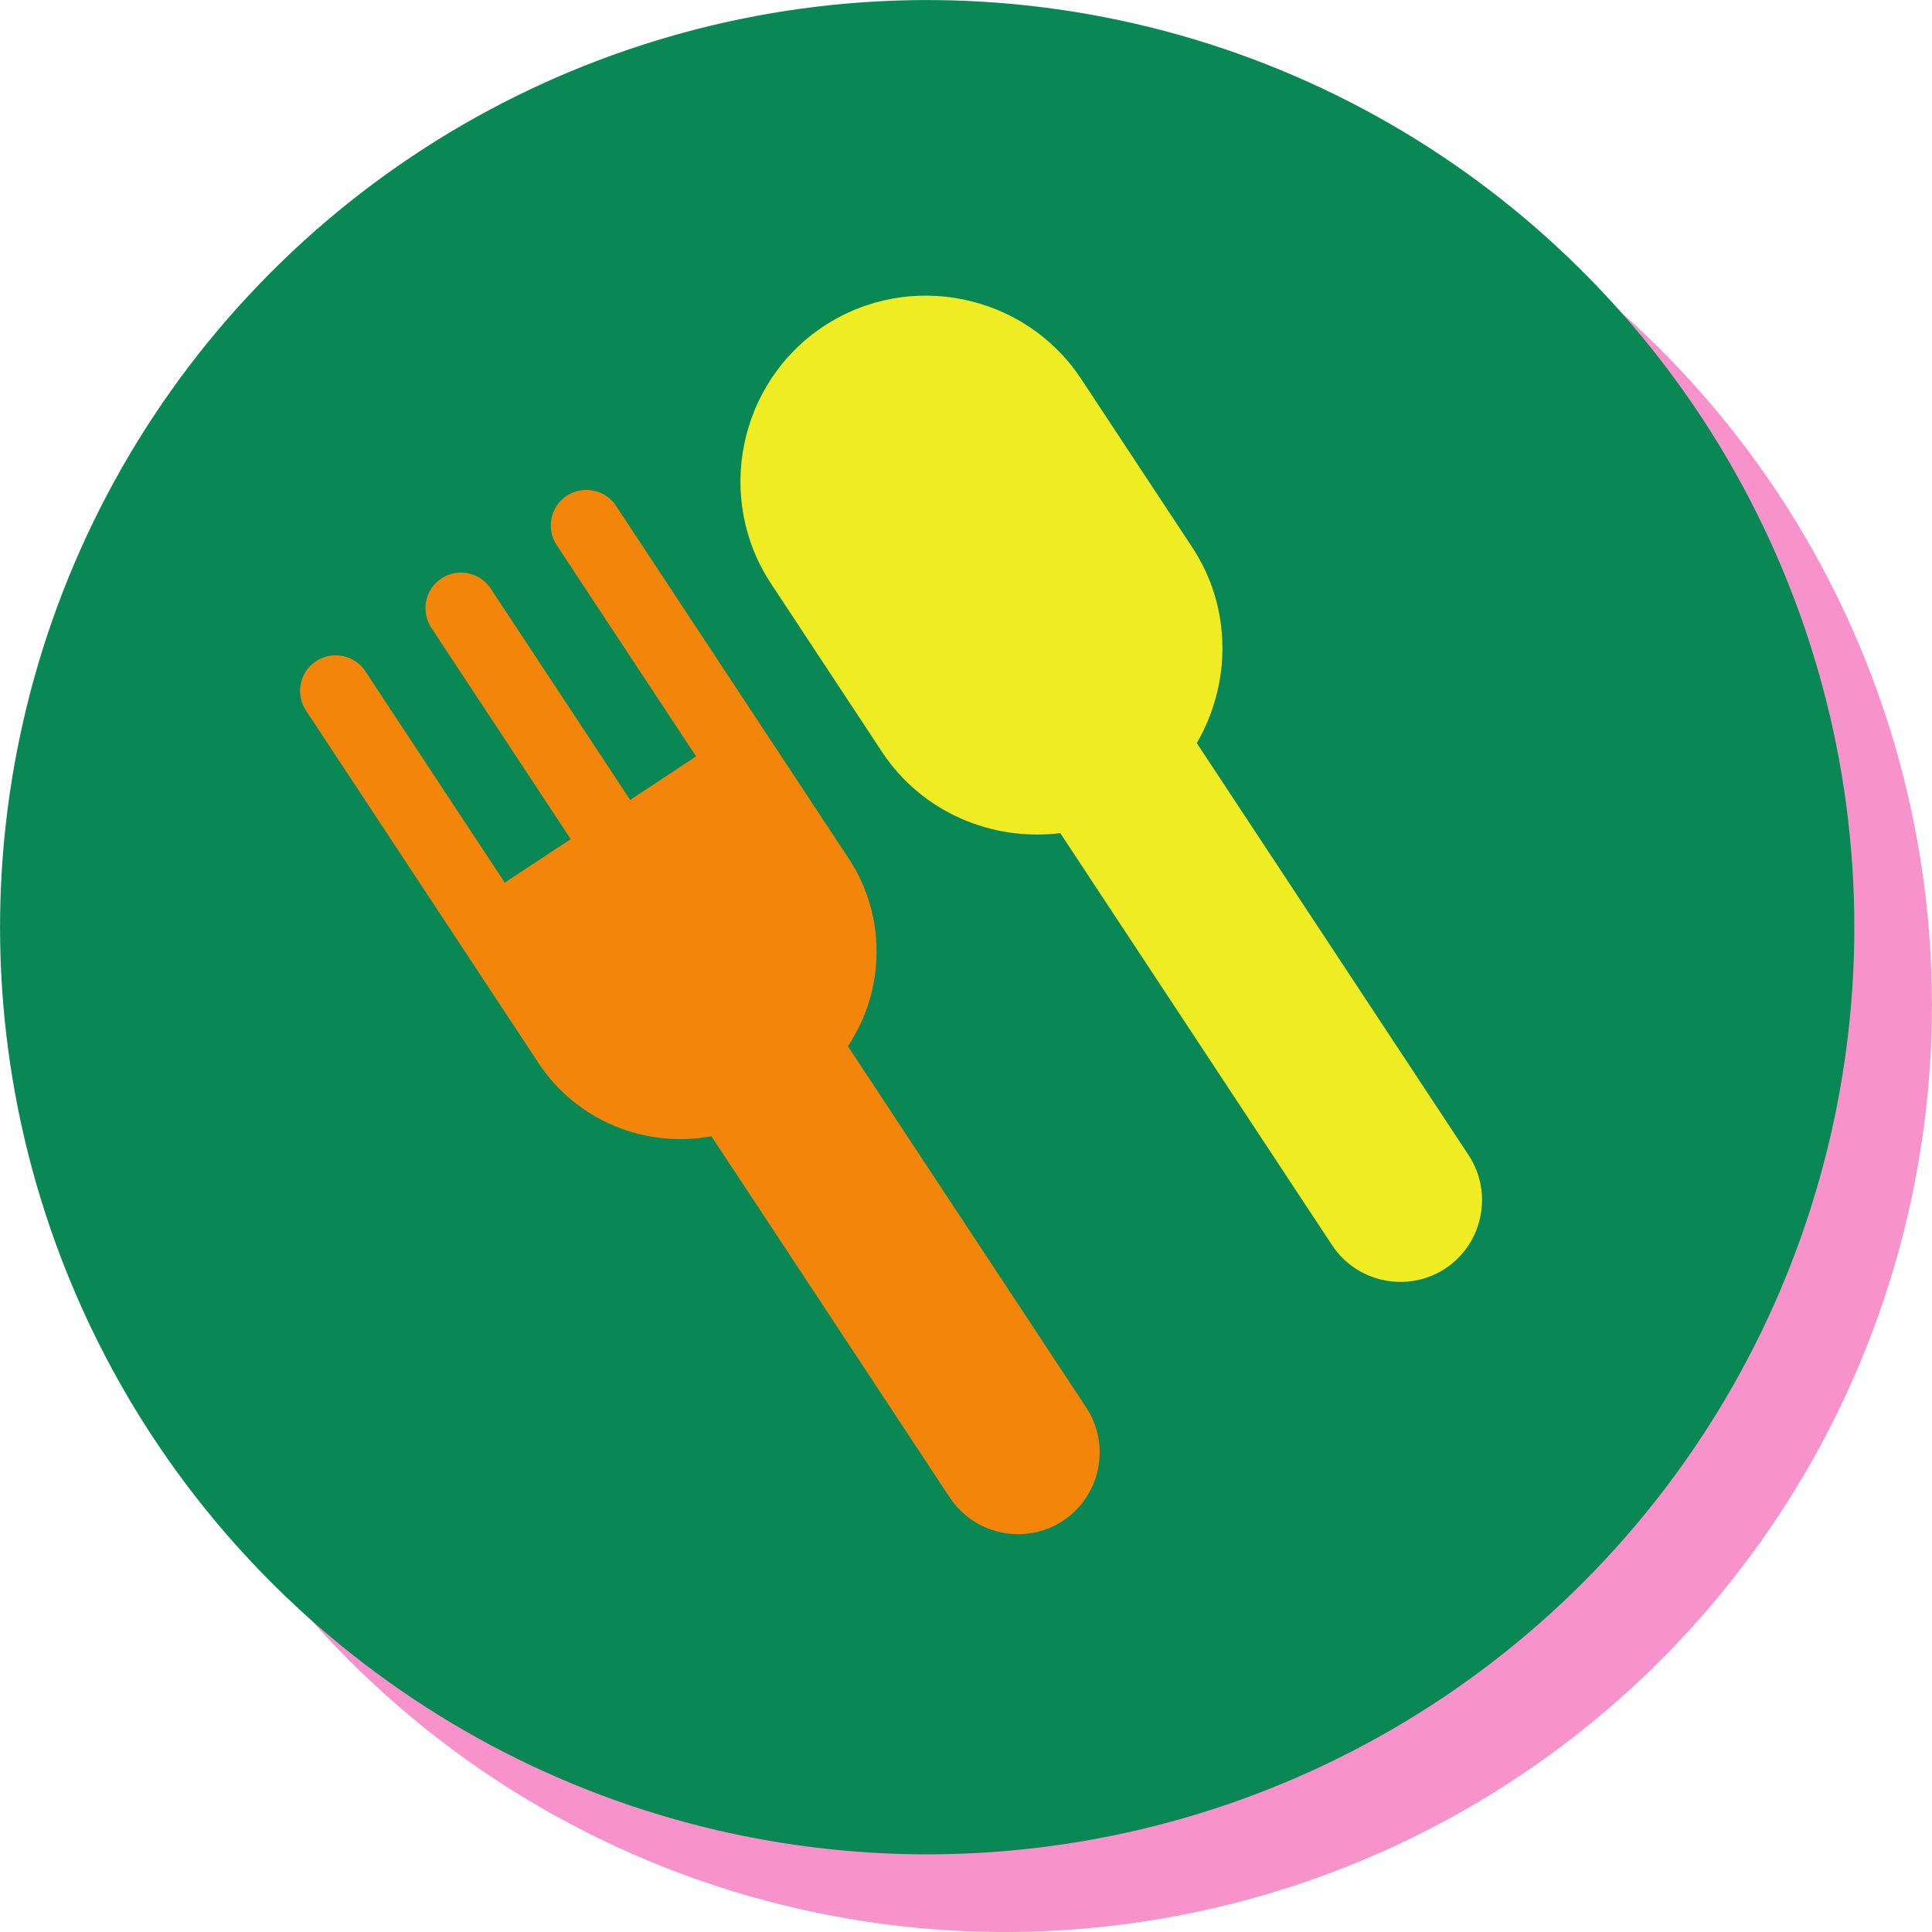
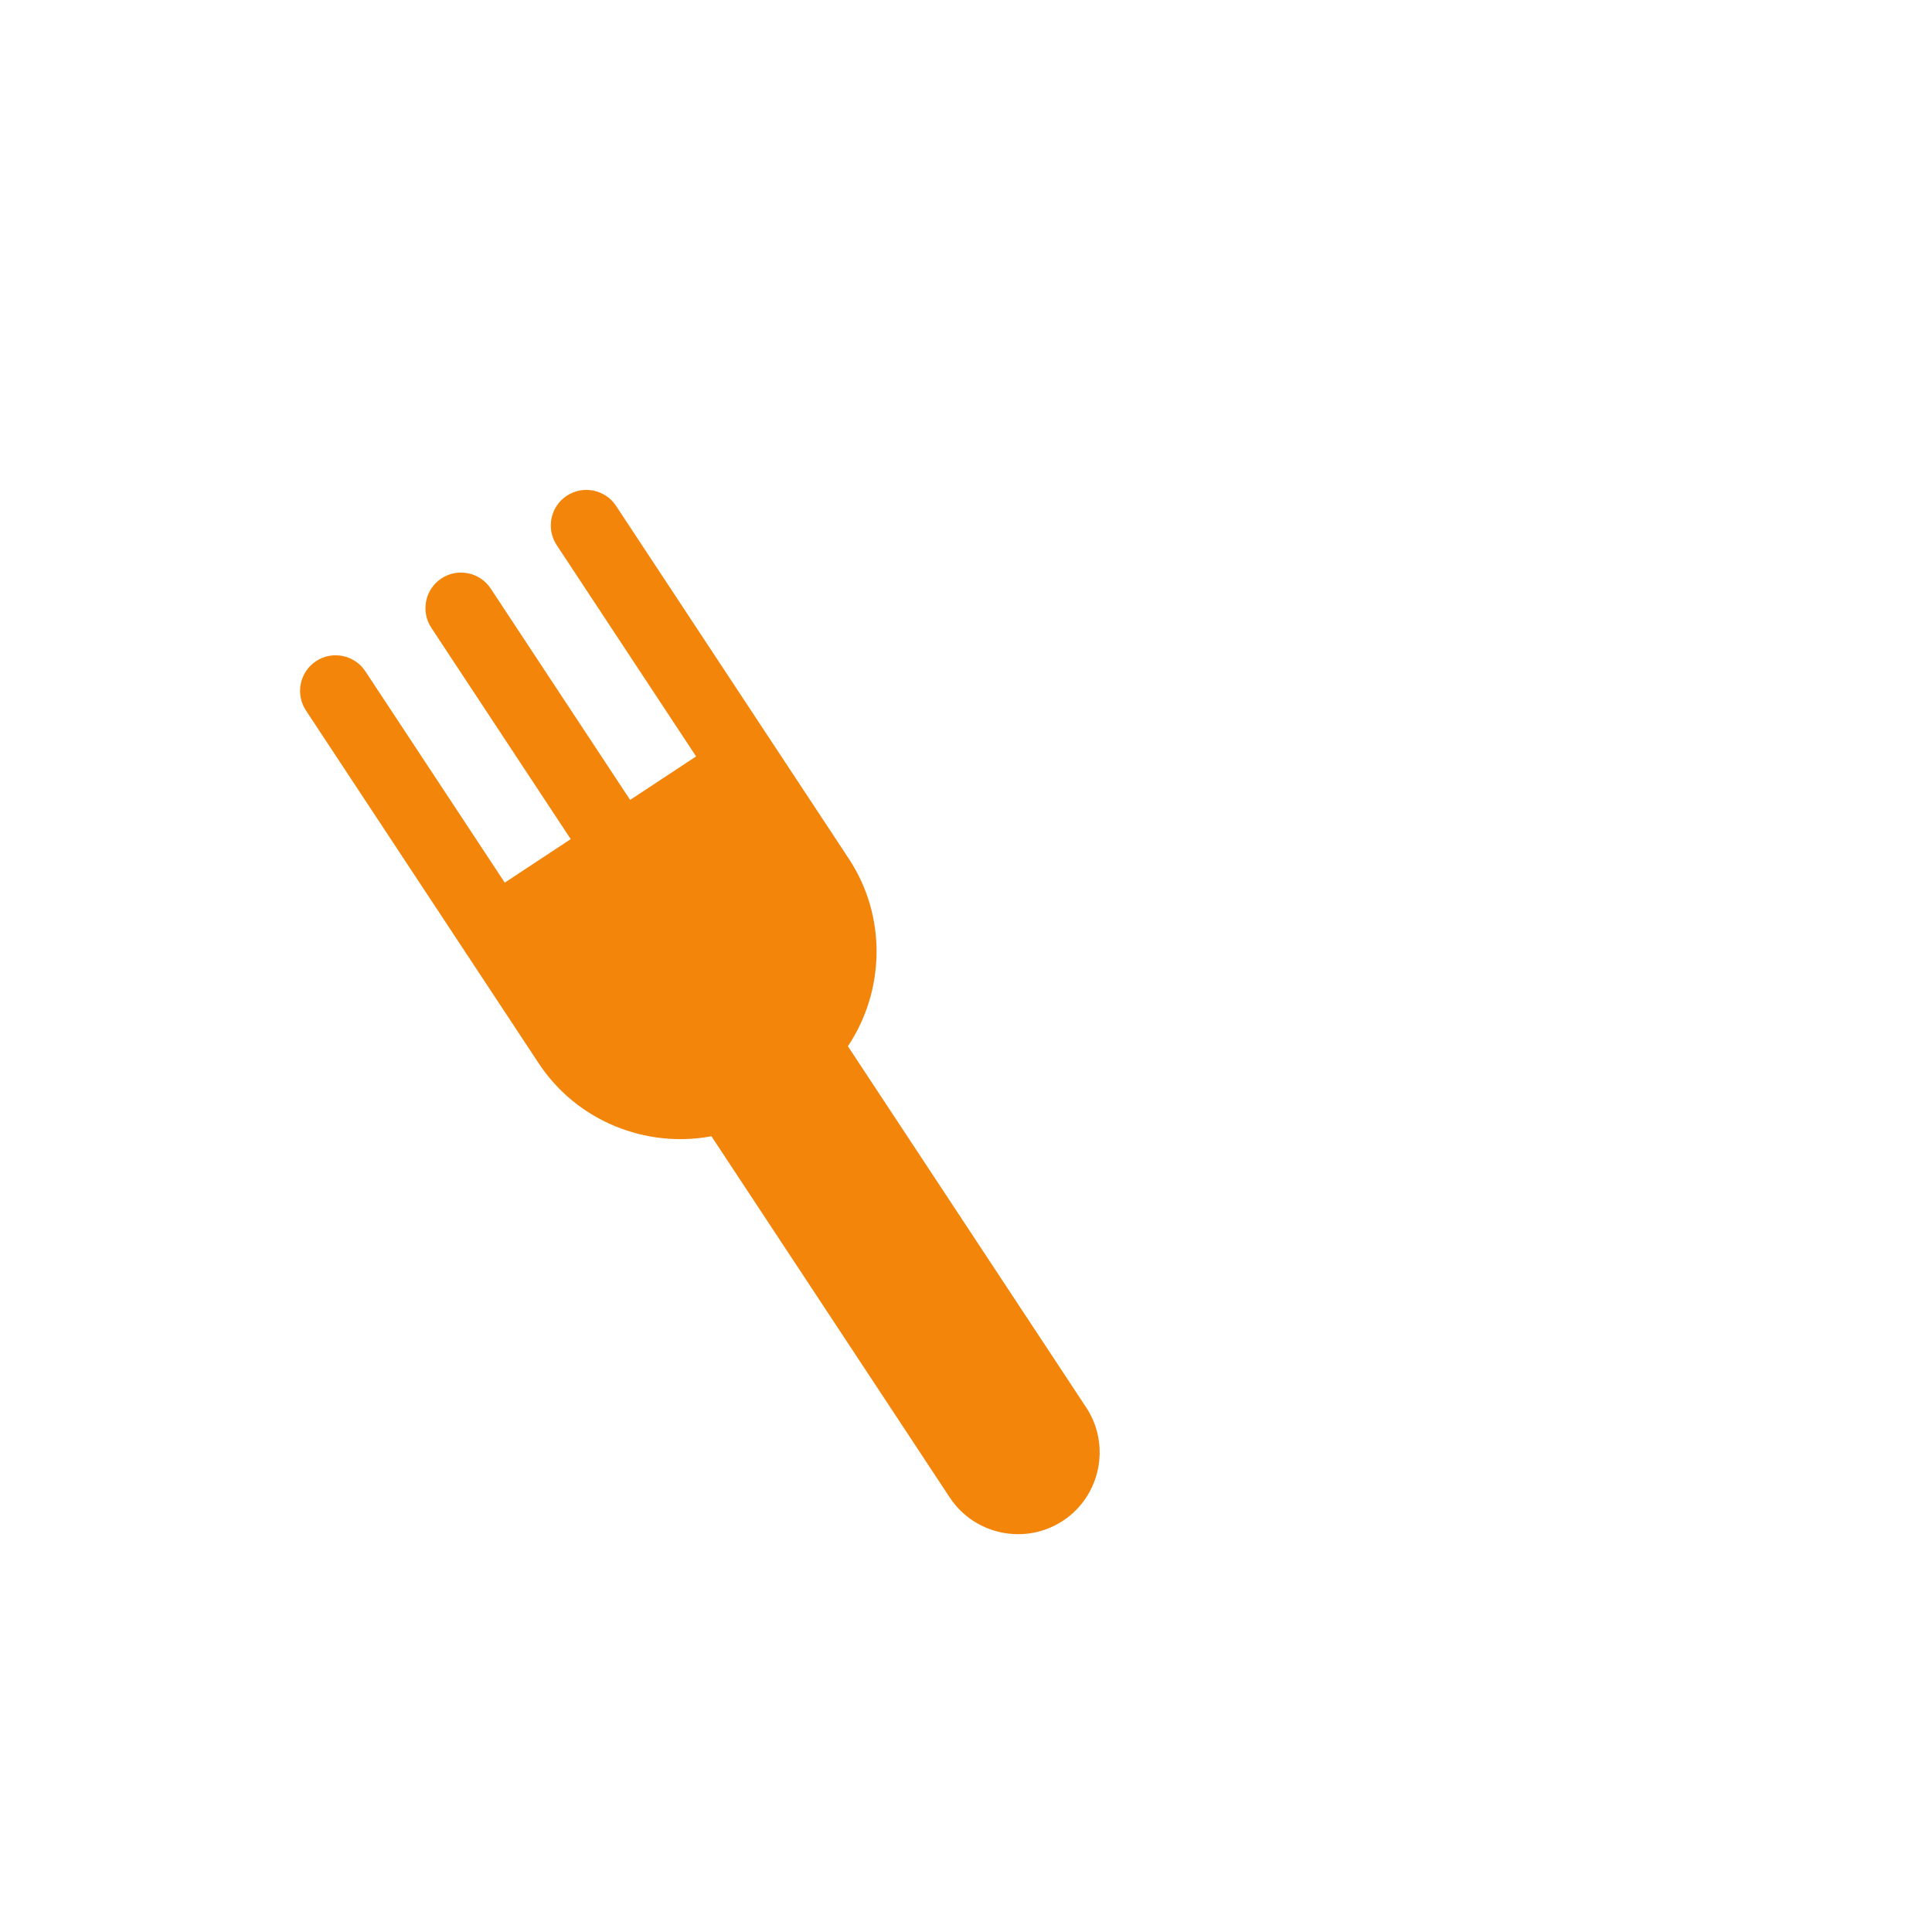
<svg xmlns="http://www.w3.org/2000/svg" id="_レイヤー_2" data-name="レイヤー 2" viewBox="0 0 52.582 52.584">
  <defs>
    <style>
      .cls-1 {
        fill: #f793ca;
      }

      .cls-2 {
        fill: #f3860a;
      }

      .cls-2, .cls-3 {
        fill-rule: evenodd;
      }

      .cls-3 {
        fill: #f0ec23;
      }

      .cls-4 {
        fill: #098754;
      }
    </style>
  </defs>
  <g id="_レイヤー_1-2" data-name="レイヤー 1">
    <g>
-       <circle class="cls-1" cx="27.347" cy="27.348" r="25.233" transform="translate(-5.091 48.41) rotate(-77.995)" />
-       <circle class="cls-4" cx="25.235" cy="25.236" r="25.233" transform="translate(-4.698 44.669) rotate(-77.995)" />
      <g>
        <path class="cls-2" d="M15.425,13.492h0c-.445.294-.568.897-.275,1.342l3.795,5.753-1.795,1.184-3.795-5.753c-.293-.445-.897-.569-1.342-.275h0c-.445.294-.568.897-.275,1.342l3.795,5.753-1.795,1.184-3.795-5.753c-.293-.445-.897-.569-1.342-.275h0c-.445.294-.568.897-.275,1.342l3.795,5.753,1.681,2.548.857,1.299c1.049,1.591,2.934,2.319,4.704,1.989l6.486,9.832c.674,1.022,2.06,1.306,3.082.632,1.022-.674,1.306-2.061.632-3.082l-6.486-9.832c1-1.497,1.072-3.517.023-5.107l-.857-1.299-1.681-2.548-3.795-5.753c-.293-.445-.897-.569-1.342-.275Z" />
-         <path class="cls-3" d="M22.42,8.877c-2.322,1.532-2.968,4.684-1.437,7.006l3.023,4.582c1.091,1.653,3.002,2.437,4.851,2.21l7.399,11.217c.674,1.021,2.061,1.305,3.082.631,1.021-.674,1.306-2.061.633-3.082l-7.399-11.217c.936-1.61.967-3.675-.123-5.328l-3.023-4.582c-1.531-2.322-4.684-2.968-7.005-1.437Z" />
      </g>
    </g>
  </g>
</svg>